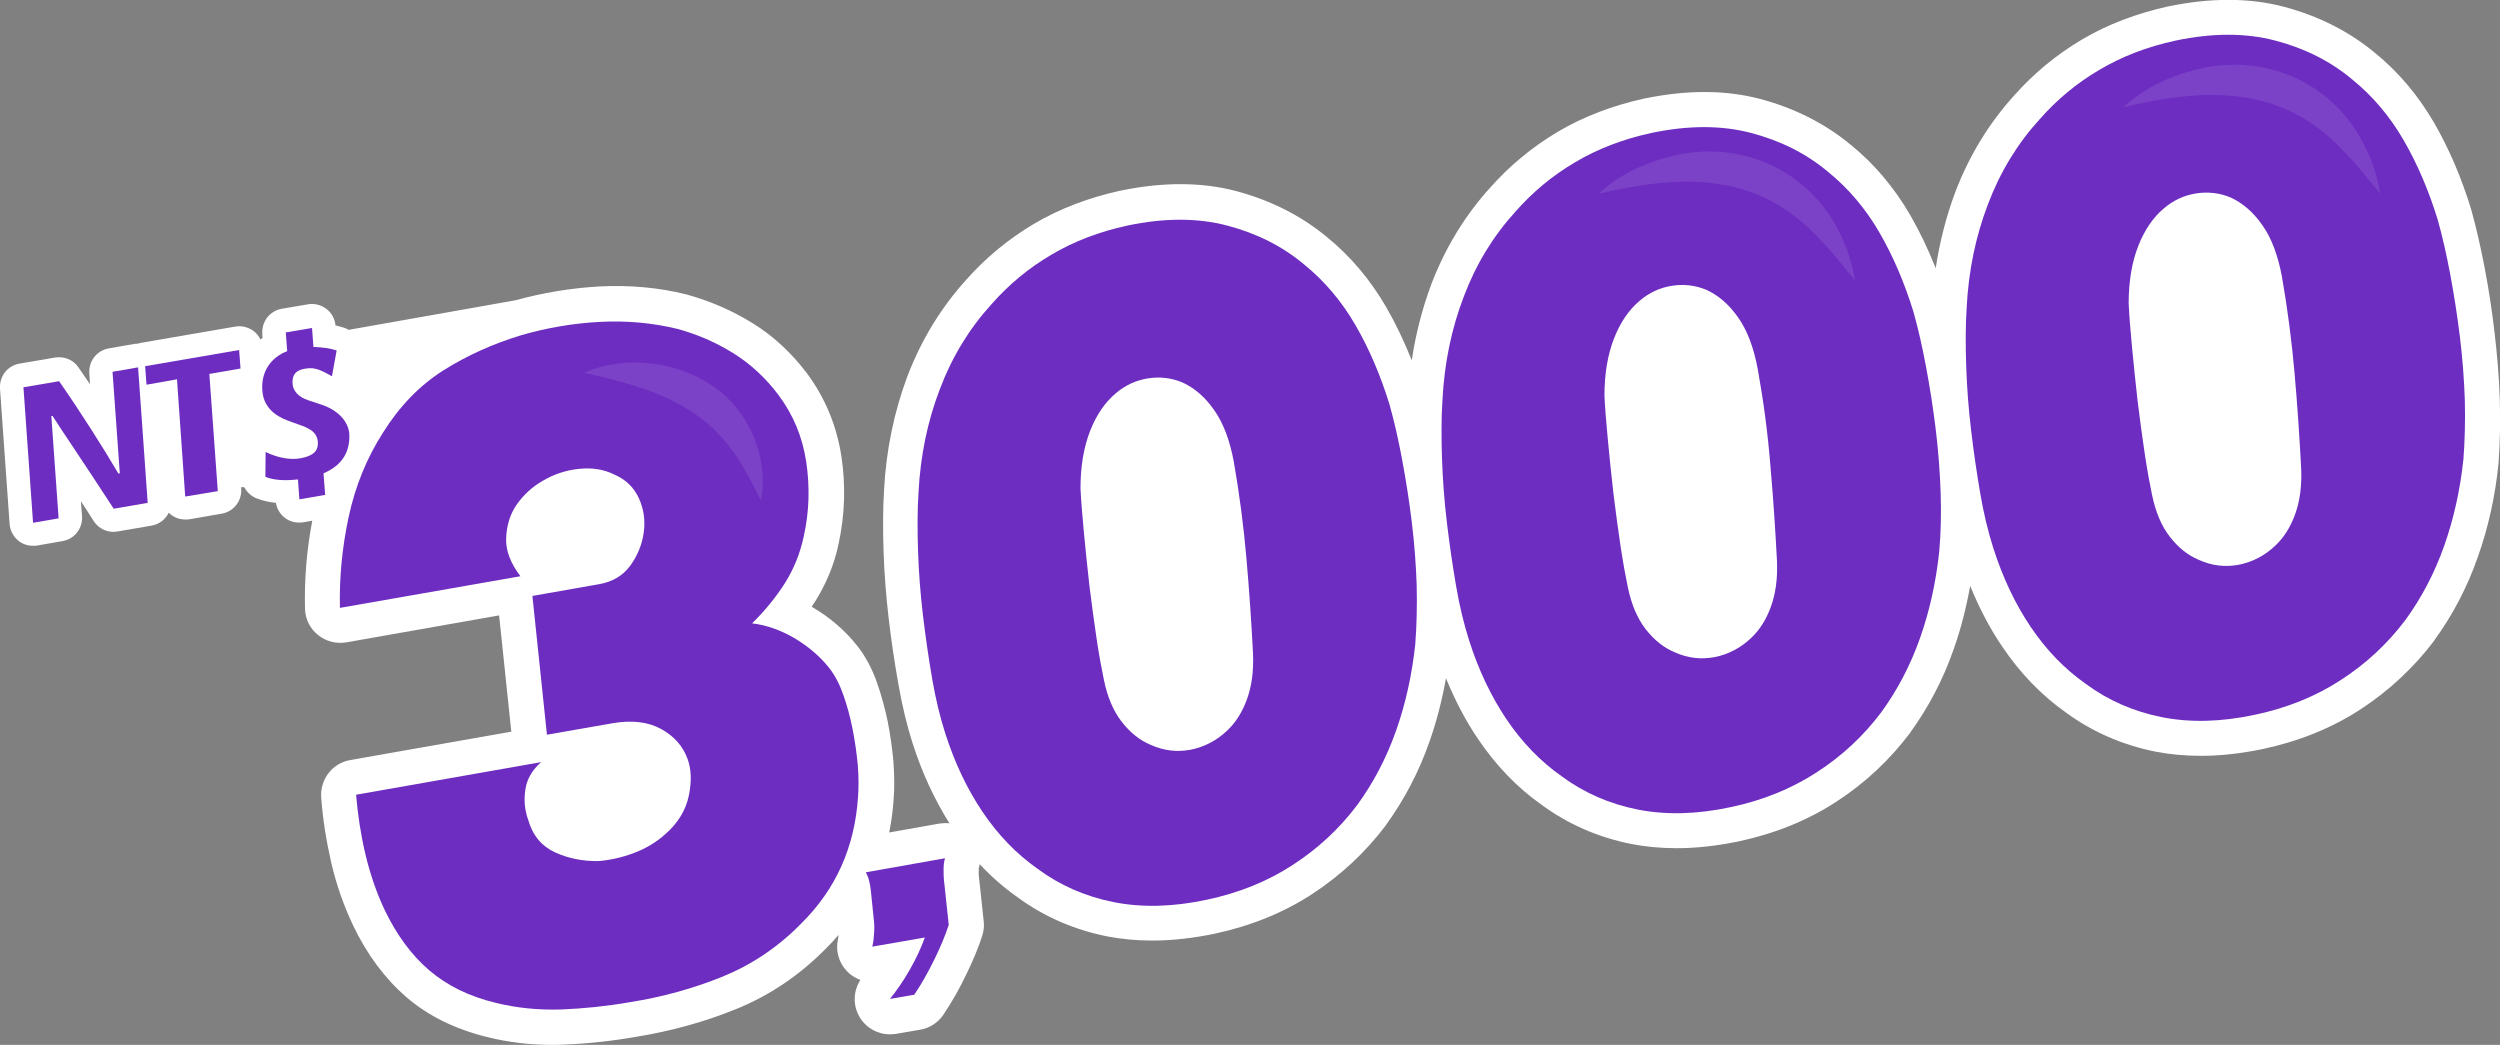
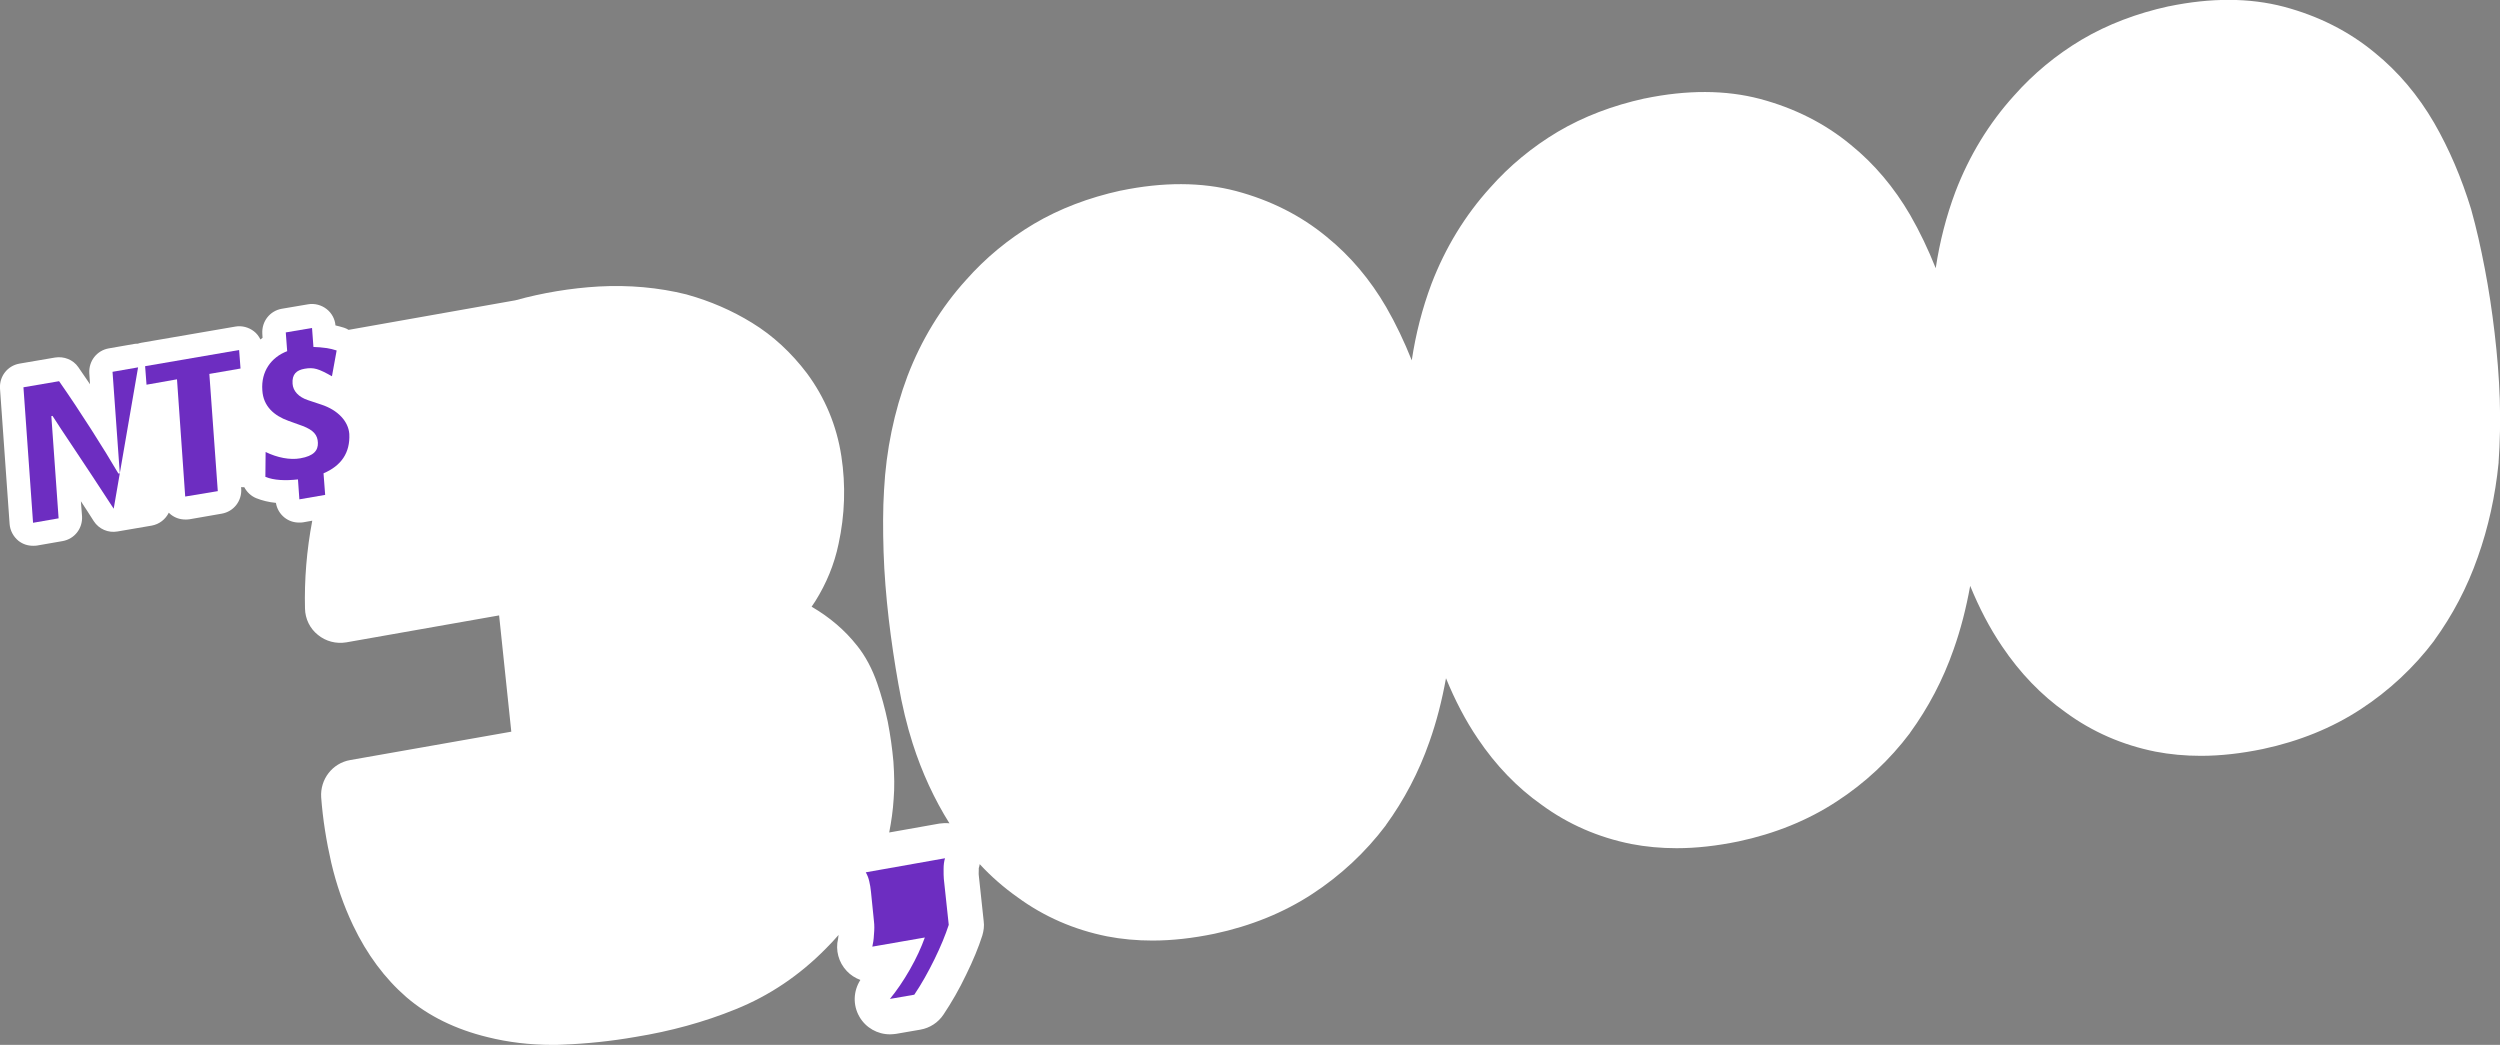
<svg xmlns="http://www.w3.org/2000/svg" version="1.1" id="圖層_1" x="0px" y="0px" viewBox="0 0 1066.4 445.7" style="enable-background:new 0 0 1066.4 445.7;" xml:space="preserve">
  <rect x="0" y="0" width="1066.4" height="445.7" fill="#808080" stroke="none" />
  <style type="text/css">
	.st0{fill:#FFFFFF;}
	.st1{fill:#6D2DC1;}
	.st2{opacity:0.1;fill:#FFFFFF;}
</style>
  <g>
    <path class="st0" d="M1066.3,170.2c-0.3-9.3-1.1-18.8-2.2-28.2c-1.1-9.4-2.5-18.7-4.2-27.5c-1.7-8.9-3.6-17.3-5.7-24.8   c0-0.1-0.1-0.2-0.1-0.4c-4.1-13.4-9.4-25.8-15.8-36.9c-6.8-11.7-15.3-21.8-25.3-29.9c-11.1-9.2-24.1-15.7-38.7-19.6   c-14.8-3.9-31.3-3.9-49.2-0.2c0,0-0.1,0-0.1,0c-13.6,3-26,7.7-37,14.2c-10.9,6.5-20.6,14.5-28.9,23.9c-10.7,11.8-19.1,25.6-25,41   c-3.9,10.4-6.7,21.3-8.4,32.6c-3.2-8-6.8-15.6-10.9-22.7c-6.8-11.7-15.3-21.8-25.3-29.9c-11.1-9.2-24.1-15.7-38.7-19.6   c-14.8-3.9-31.3-3.9-49.2-0.2c0,0-0.1,0-0.1,0c-13.6,3-26,7.7-37,14.2c-10.9,6.5-20.6,14.5-28.9,23.9c-10.7,11.8-19.1,25.6-25,41   c-3.9,10.4-6.7,21.3-8.4,32.6c-3.2-8-6.8-15.6-10.9-22.7c-6.8-11.7-15.3-21.8-25.3-29.9c-11.1-9.2-24.1-15.7-38.7-19.6   c-14.8-3.9-31.3-3.9-49.2-0.2c0,0-0.1,0-0.1,0c-13.6,3-26,7.7-37,14.2c-10.9,6.5-20.6,14.5-28.9,23.9c-10.7,11.8-19.1,25.6-25,41   c-5.7,15.2-9.1,31.6-10,48.6c-0.5,8-0.5,16.9-0.2,26.4c0.3,9.4,1.1,19.1,2.2,28.6c1.1,9.4,2.5,18.7,4.1,27.7   c1.6,9.3,3.7,17.9,6.1,25.4c4,12.5,9.3,23.9,15.7,34.1c-1.4-0.2-2.8-0.1-4.3,0.1l-21.4,3.8c0.9-4.6,1.6-9.4,1.9-14.3   c0.4-4.8,0.3-10.1-0.1-15.9c-0.5-5.6-1.3-11.3-2.4-17c-1.2-5.7-2.7-11.2-4.5-16.4c-2.1-6.1-5-11.6-8.6-16.1c0,0,0-0.1-0.1-0.1   c-5.1-6.5-11.6-12-19.1-16.4c-0.1,0-0.1-0.1-0.2-0.1c0.5-0.8,1.1-1.6,1.6-2.4c4.7-7.5,8.1-15.7,9.9-24.4c2.7-12.4,3.1-25,1.2-37.4   c-2-13.1-7-25-14.7-35.4c-6.6-8.7-14.4-16-23.4-21.5c-8.6-5.3-17.9-9.3-27.6-12c-0.1,0-0.2-0.1-0.3-0.1c-12-3-24.7-4.1-37.5-3.4   c-12,0.7-24,2.7-35.6,5.9l-71.1,12.6c-0.6-0.4-1.3-0.7-1.9-0.9c-1.2-0.4-2.5-0.7-3.7-1c-0.2-2.7-1.6-5.3-3.8-7   c-2.2-1.7-5.1-2.5-7.9-2l-11.2,1.9c-5.1,0.9-8.6,5.4-8.3,10.6l0.1,1.8c-0.3,0.2-0.6,0.5-0.9,0.7c-0.7-1.4-1.6-2.6-2.8-3.5   c-2.2-1.7-5.1-2.5-7.9-2l-40.1,6.9c-0.5,0.1-1,0.2-1.5,0.4c-0.5,0-1,0-1.5,0.1l-10.9,1.9c-5.1,0.9-8.6,5.4-8.3,10.6l0.3,4.7   c-1.7-2.5-3.4-4.9-5-7.3c-2.2-3.2-6.1-4.7-9.9-4.1l-15.2,2.6c-5.1,0.9-8.6,5.4-8.3,10.6l4.1,57.8c0.2,2.8,1.6,5.4,3.8,7.2   c1.8,1.4,3.9,2.1,6.2,2.1c0.6,0,1.1,0,1.7-0.1l10.9-1.9c5.1-0.9,8.6-5.4,8.3-10.6l-0.5-6.4c1.8,2.7,3.6,5.5,5.5,8.5   c2.2,3.4,6.2,5.1,10.1,4.4l14.6-2.5c3.3-0.6,5.9-2.7,7.3-5.5c0.3,0.3,0.6,0.5,0.9,0.8c1.8,1.4,3.9,2.1,6.2,2.1c0.6,0,1.1,0,1.7-0.1   l13.8-2.4c5.1-0.9,8.6-5.4,8.3-10.6l-0.1-0.7l1.4,0c1.1,2.1,2.9,3.8,5.1,4.7c2.5,1,5.3,1.7,8.4,2c0.4,2.5,1.7,4.7,3.7,6.3   c1.8,1.4,3.9,2.1,6.2,2.1c0.6,0,1.1,0,1.7-0.1l3.9-0.7c-2.4,12.6-3.4,25.3-3.1,37.5c0.1,4.4,2.1,8.5,5.5,11.2   c3.4,2.8,7.8,3.9,12.1,3.2l65.2-11.5l5.2,49.6l-68.7,12.1c-7.6,1.3-12.9,8.2-12.4,15.9c0.7,9.4,2.2,18.7,4.3,27.9   c2.2,9.4,5.3,18.3,9.3,26.7c5.9,12.4,13.6,22.7,22.7,30.6c9.4,8.1,21.1,13.8,34.7,17.1c8.8,2.2,18.1,3.3,27.6,3.3   c1.4,0,2.9,0,4.4-0.1c10.3-0.4,20.8-1.5,31.1-3.3c14.8-2.4,29.2-6.3,42.7-11.8c14.4-5.8,27.3-14.5,38.5-25.9   c1.9-1.9,3.7-3.8,5.4-5.8c-0.1,0.9-0.2,1.4-0.2,1.6c-1.2,4.9,0.2,10.1,3.7,13.8c1.6,1.7,3.6,3,5.8,3.8c-3,4.7-3.3,10.7-0.4,15.7   c2.7,4.7,7.7,7.5,13,7.5c0.9,0,1.7-0.1,2.6-0.2l10.4-1.8c4-0.7,7.6-3,9.9-6.5c3.4-5.1,6.7-10.8,9.6-16.9c3-6.1,5.3-11.7,6.9-16.7   c0.6-2,0.9-4.1,0.6-6.2l-2.1-19.6c0,0-0.1-0.7,0-2.3c0,0,0,0,0,0c0-0.3,0-0.6,0-0.7c0.2-0.5,0.3-1.1,0.4-1.7   c4.9,5.3,10.3,10,16.1,14.1c11.3,8.3,24.2,13.9,38.2,16.7c6.2,1.2,12.7,1.8,19.4,1.8c8.4,0,17.2-1,26.4-2.9   c15.5-3.3,29.6-9,41.8-17c12.1-7.9,22.7-17.8,31.3-29.2c0-0.1,0.1-0.1,0.1-0.2c7.7-10.6,14-22.5,18.5-35.4   c3.1-8.7,5.4-17.8,7.1-27.2c3.8,9.3,8.3,18,13.6,25.8c7.6,11.3,16.7,20.8,27.2,28.2c11.3,8.3,24.2,13.9,38.2,16.7   c6.2,1.2,12.7,1.8,19.4,1.8c8.4,0,17.2-1,26.4-2.9c15.5-3.3,29.6-9,41.8-17c12.2-7.9,22.7-17.8,31.3-29.2c0-0.1,0.1-0.1,0.1-0.2   c7.7-10.6,14-22.5,18.5-35.4c3.1-8.7,5.4-17.8,7.1-27.2c3.8,9.3,8.3,18,13.6,25.8c7.6,11.3,16.7,20.8,27.2,28.2   c11.3,8.3,24.2,13.9,38.2,16.7c6.2,1.2,12.7,1.8,19.4,1.8c8.4,0,17.2-1,26.4-2.9c15.5-3.3,29.6-9,41.8-17   c12.1-7.9,22.7-17.8,31.3-29.2c0-0.1,0.1-0.1,0.1-0.2c7.7-10.6,14-22.5,18.5-35.4c4.5-12.6,7.5-26.2,8.9-40.3c0-0.1,0-0.2,0-0.3   C1066.4,188.8,1066.6,179.7,1066.3,170.2z" />
    <g>
      <g>
-         <path class="st1" d="M366,339.9c-1.4,21.5-9.5,39.5-24.3,54.1c-9.8,10-21,17.5-33.5,22.6c-12.6,5.1-25.7,8.7-39.6,10.9     c-9.7,1.7-19.4,2.7-29.1,3.1c-9.7,0.3-19-0.6-27.9-2.8c-11.4-2.7-20.9-7.4-28.5-13.9c-7.6-6.5-13.9-15.1-19-25.7     c-3.5-7.4-6.2-15.3-8.2-23.7c-2-8.4-3.3-16.9-4-25.5l78.9-13.9c-3.8,3.4-6.1,7.3-6.7,11.7c-0.7,4.4-0.3,8.7,1.2,12.9     c1.9,6.7,5.8,11.3,11.5,13.9c5.7,2.6,11.9,3.8,18.5,3.7c4.9-0.4,9.9-1.5,15-3.4c5.1-1.9,9.6-4.6,13.4-8     c5.4-4.7,8.8-10.2,10.1-16.4c1.3-6.2,1.1-11.6-0.6-16c-2-5.4-5.8-9.6-11.3-12.6c-5.5-3-12.4-3.8-20.6-2.4l-28,4.9l-6.2-59.2     l28.4-5c5.8-1,10.3-3.7,13.4-8c3.1-4.3,5-9,5.7-14.1c0.7-5.1,0-10-2.1-14.6c-2.1-4.6-5.6-8-10.5-10.1c-4.4-2.2-9.5-3-15.1-2.4     c-5.6,0.6-10.7,2.3-15.4,5.1c-4.4,2.5-8.1,5.9-11,10c-2.9,4.1-4.4,9-4.6,14.5c-0.2,5.3,1.9,10.7,6.1,16.2L145,259.3     c-0.3-12.7,0.9-25.6,3.7-38.7c2.8-13.1,7.7-25.2,14.7-36.1c7-11.2,15.5-20,25.7-26.5c10.2-6.4,21.3-11.4,33.2-15     c11-3.2,22.2-5.1,33.6-5.7c11.4-0.6,22.4,0.4,33.1,3c8.4,2.3,16.3,5.7,23.7,10.3c7.4,4.6,13.8,10.5,19.3,17.8     c6.3,8.4,10.3,17.9,11.9,28.6c1.6,10.7,1.3,21.4-1.1,32c-1.5,7-4.1,13.5-7.9,19.6c-3.8,6-8.5,11.8-14.1,17.3     c6,0.7,12,2.8,17.9,6.2c5.9,3.5,10.9,7.7,14.9,12.7c2.6,3.3,4.6,7.2,6.2,11.8c1.6,4.6,2.9,9.4,3.9,14.5c1,5.1,1.7,10.1,2.2,15.2     C366.3,331.3,366.3,335.9,366,339.9z" />
        <path class="st1" d="M402.5,370.7c0,1.8,0,3.2,0.1,4.2l2.1,19.6c-1.4,4.3-3.4,9.2-6.1,14.7c-2.7,5.5-5.5,10.5-8.6,15.1l-10.4,1.8     c2.8-3.4,5.7-7.6,8.5-12.5c2.8-4.9,4.9-9.5,6.4-13.7l-22.4,3.9c0.3-1.3,0.6-3,0.7-5.2c0.2-2.1,0.2-4,0-5.6l-1.3-12.8     c-0.1-1.4-0.4-2.8-0.7-4.2c-0.3-1.4-0.8-2.7-1.5-3.9l33.8-6C402.7,367.4,402.5,368.9,402.5,370.7z" />
-         <path class="st1" d="M603.7,274.8c-1.4,13-4.1,25.3-8.2,36.9c-4.1,11.6-9.6,22.1-16.5,31.6c-7.6,10.1-16.7,18.6-27.5,25.6     c-10.7,7-23,12-36.8,14.9c-14.5,3.1-27.7,3.4-39.7,1c-12-2.4-22.8-7.1-32.4-14.2c-9.1-6.4-16.9-14.5-23.5-24.3     c-6.6-9.8-11.9-21-15.9-33.5c-2.2-6.9-4.1-14.6-5.6-23.4c-1.5-8.7-2.8-17.7-3.9-26.9c-1.1-9.2-1.8-18.3-2.1-27.4     c-0.3-9.1-0.3-17.4,0.2-25c0.8-15.6,3.8-30.3,9.1-44.1c5.2-13.8,12.6-25.9,22.1-36.3c7.3-8.3,15.7-15.3,25.4-21     c9.6-5.7,20.5-9.9,32.6-12.5c15.7-3.3,29.8-3.3,42.4,0c12.6,3.3,23.6,8.8,33,16.7c8.6,7,15.9,15.6,21.8,25.8     c5.9,10.2,10.7,21.5,14.5,33.8c2,7.1,3.8,15,5.4,23.6c1.6,8.6,3,17.4,4.1,26.5c1.1,9.1,1.8,18.1,2.1,27     C604.5,258.5,604.3,266.9,603.7,274.8z M526.3,197c-1.7-9.2-4.5-16.6-8.4-22.1c-3.9-5.6-8.5-9.5-13.6-11.8     c-4.6-1.9-9.5-2.5-14.6-1.7c-5.1,0.8-9.7,2.9-13.8,6.4c-4.5,3.8-8.2,9.1-10.9,16c-2.7,6.9-4.1,15-4.1,24.5     c0.2,4.7,0.7,10.8,1.4,18.3c0.7,7.5,1.5,15.2,2.4,23.2c1,8,2,15.6,3.1,22.9c1.1,7.3,2.2,13.1,3.1,17.4c1.5,7.2,4,13.2,7.6,17.8     c3.6,4.6,7.7,7.9,12.3,9.8c5.5,2.5,11.1,3.2,17.1,2.1c5.9-1.2,11.1-3.9,15.6-8.2c3.6-3.4,6.4-7.8,8.4-13.3     c2-5.5,2.9-11.9,2.6-19.4c-0.7-13.4-1.6-26.9-2.8-40.5C530.5,224.5,528.7,210.8,526.3,197z" />
-         <path class="st1" d="M827.2,235.3c-1.4,13-4.1,25.3-8.2,36.9c-4.1,11.6-9.6,22.1-16.5,31.6c-7.6,10.1-16.7,18.6-27.5,25.6     s-23,12-36.8,14.9c-14.5,3.1-27.7,3.4-39.7,1c-12-2.4-22.8-7.1-32.4-14.2c-9.1-6.4-16.9-14.5-23.5-24.3     c-6.6-9.8-11.9-21-15.9-33.5c-2.2-6.9-4.1-14.6-5.6-23.4c-1.5-8.7-2.8-17.7-3.9-26.9c-1.1-9.2-1.8-18.3-2.1-27.4     c-0.3-9.1-0.3-17.4,0.2-25c0.8-15.6,3.8-30.3,9.1-44.1c5.2-13.8,12.6-25.9,22.1-36.3c7.3-8.3,15.7-15.3,25.4-21     c9.6-5.7,20.5-9.9,32.6-12.5c15.7-3.3,29.8-3.3,42.4,0c12.6,3.3,23.6,8.8,33,16.7c8.6,7,15.9,15.6,21.8,25.8     c5.9,10.2,10.7,21.5,14.5,33.8c2,7.1,3.8,15,5.4,23.6c1.6,8.6,3,17.4,4.1,26.5c1.1,9.1,1.8,18.1,2.1,27     C828.1,219.1,827.9,227.5,827.2,235.3z M749.8,157.5c-1.7-9.2-4.5-16.6-8.4-22.1c-3.9-5.6-8.5-9.5-13.6-11.8     c-4.6-1.9-9.5-2.5-14.6-1.7c-5.1,0.8-9.7,2.9-13.8,6.4c-4.5,3.8-8.2,9.1-10.9,16c-2.7,6.9-4.1,15-4.1,24.5     c0.2,4.7,0.7,10.8,1.4,18.3c0.7,7.5,1.5,15.2,2.4,23.2c1,8,2,15.6,3.1,22.9c1.1,7.3,2.2,13.1,3.1,17.4c1.5,7.2,4,13.2,7.6,17.8     c3.6,4.6,7.7,7.9,12.3,9.8c5.5,2.5,11.1,3.2,17.1,2.1c5.9-1.2,11.1-3.9,15.6-8.2c3.6-3.4,6.4-7.8,8.4-13.3     c2-5.5,2.9-11.9,2.6-19.4c-0.7-13.4-1.6-26.9-2.8-40.6C754.1,185.1,752.3,171.4,749.8,157.5z" />
-         <path class="st1" d="M1050.8,195.9c-1.4,13-4.1,25.3-8.2,36.9c-4.1,11.6-9.6,22.1-16.5,31.6c-7.6,10.1-16.7,18.6-27.5,25.6     c-10.7,7-23,12-36.8,14.9c-14.5,3.1-27.7,3.4-39.7,1c-12-2.4-22.8-7.1-32.4-14.2c-9.1-6.4-16.9-14.5-23.5-24.3     c-6.6-9.8-11.9-21-15.9-33.5c-2.2-6.9-4.1-14.6-5.6-23.4c-1.5-8.7-2.8-17.7-3.9-26.9c-1.1-9.2-1.8-18.3-2.1-27.4     c-0.3-9.1-0.3-17.4,0.2-25c0.8-15.6,3.8-30.3,9.1-44.1c5.2-13.8,12.6-25.9,22.1-36.3c7.3-8.3,15.7-15.3,25.4-21     c9.6-5.7,20.5-9.9,32.6-12.5c15.7-3.3,29.8-3.3,42.4,0c12.6,3.3,23.6,8.8,33,16.7c8.6,7,15.9,15.6,21.8,25.8     c5.9,10.2,10.7,21.5,14.5,33.8c2,7.1,3.8,15,5.4,23.6c1.6,8.6,3,17.4,4.1,26.5c1.1,9.1,1.8,18.1,2.1,27     C1051.6,179.7,1051.4,188.1,1050.8,195.9z M973.4,118.1c-1.7-9.2-4.5-16.6-8.4-22.1c-3.9-5.6-8.5-9.5-13.6-11.8     c-4.6-1.9-9.5-2.5-14.6-1.7c-5.1,0.8-9.7,2.9-13.8,6.4c-4.5,3.8-8.2,9.1-10.9,16c-2.7,6.9-4.1,15-4.1,24.5     c0.2,4.7,0.7,10.8,1.4,18.3c0.7,7.5,1.5,15.2,2.4,23.2c1,8,2,15.6,3.1,22.9c1.1,7.3,2.2,13.1,3.1,17.4c1.5,7.2,4,13.2,7.6,17.8     c3.6,4.6,7.7,7.9,12.3,9.8c5.5,2.5,11.1,3.2,17.1,2.1c5.9-1.2,11.1-3.9,15.6-8.2c3.6-3.4,6.4-7.8,8.4-13.3     c2-5.5,2.9-11.9,2.6-19.4c-0.7-13.4-1.6-26.9-2.8-40.5C977.6,145.7,975.8,131.9,973.4,118.1z" />
      </g>
    </g>
    <g>
-       <path class="st1" d="M22.4,177.4l-0.5,0.1l3.1,43.6L14.1,223L10,165.2l15.2-2.6c8.9,12.7,19.4,29.3,25.3,39.4l0.6-0.1L48,158.6    l10.9-1.9l4.1,57.8L48.5,217C35.2,196.5,25.9,183,22.4,177.4z" />
+       <path class="st1" d="M22.4,177.4l-0.5,0.1l3.1,43.6L14.1,223L10,165.2l15.2-2.6c8.9,12.7,19.4,29.3,25.3,39.4l0.6-0.1L48,158.6    l10.9-1.9L48.5,217C35.2,196.5,25.9,183,22.4,177.4z" />
      <path class="st1" d="M75.5,161.8l-13,2.3l-0.6-7.9l40.1-6.9l0.6,7.9l-13.3,2.3l3.6,50L79,211.8L75.5,161.8z" />
      <path class="st1" d="M138,201.9l0.7,9.2l-11,1.9l-0.6-8.5c-5.4,0.6-10.3,0.4-13.9-1.1l0.1-10.6c4.9,2.4,10.4,3.5,14.8,2.7    c5.8-1,7.6-3.4,7.5-6.6c-0.1-3.3-1.8-5.4-6.5-7.2l-6.1-2.2c-6.1-2.2-10.7-6.2-11.1-13c-0.6-8.1,3.8-14.1,10.6-16.7l-0.6-8    l11.2-1.9l0.6,8.1c3.7,0.1,7.3,0.6,9.9,1.5l-2,11c-5.7-3.2-7.7-3.9-11.7-3.2c-3.4,0.6-5.4,2.3-5.1,6.4c0.2,3.1,2.6,5.7,6.6,7    l5.7,1.9c7,2.3,11.5,7.1,11.9,12.5C149.4,193.2,145.5,198.7,138,201.9z" />
    </g>
    <path class="st2" d="M249.1,159c17-7.4,38.3-5.2,53.9,5c16.1,10.2,25.2,30.9,21.6,49.5c-1.9-3.5-3.5-6.9-5.3-10.3   c-0.5-0.8-1.9-3.2-2.4-4.1C301.6,172.6,277.7,165.4,249.1,159L249.1,159z" />
-     <path class="st2" d="M681.8,82.7c8.5-7.9,19.2-13,30.5-15.9c31-8.1,61.8,6.7,74.2,36.4c2.3,5.3,3.9,10.9,4.8,16.5   c-5.3-6.4-10.2-12.9-16.1-18.7C749.1,73.2,716.8,74.4,681.8,82.7L681.8,82.7z" />
    <path class="st2" d="M905.8,45.7c8.5-7.9,19.2-13,30.5-15.9c31-8.1,61.8,6.7,74.2,36.4c2.3,5.3,3.9,10.9,4.8,16.5   c-5.3-6.4-10.2-12.9-16.1-18.7C973.1,36.2,940.8,37.4,905.8,45.7L905.8,45.7z" />
  </g>
</svg>